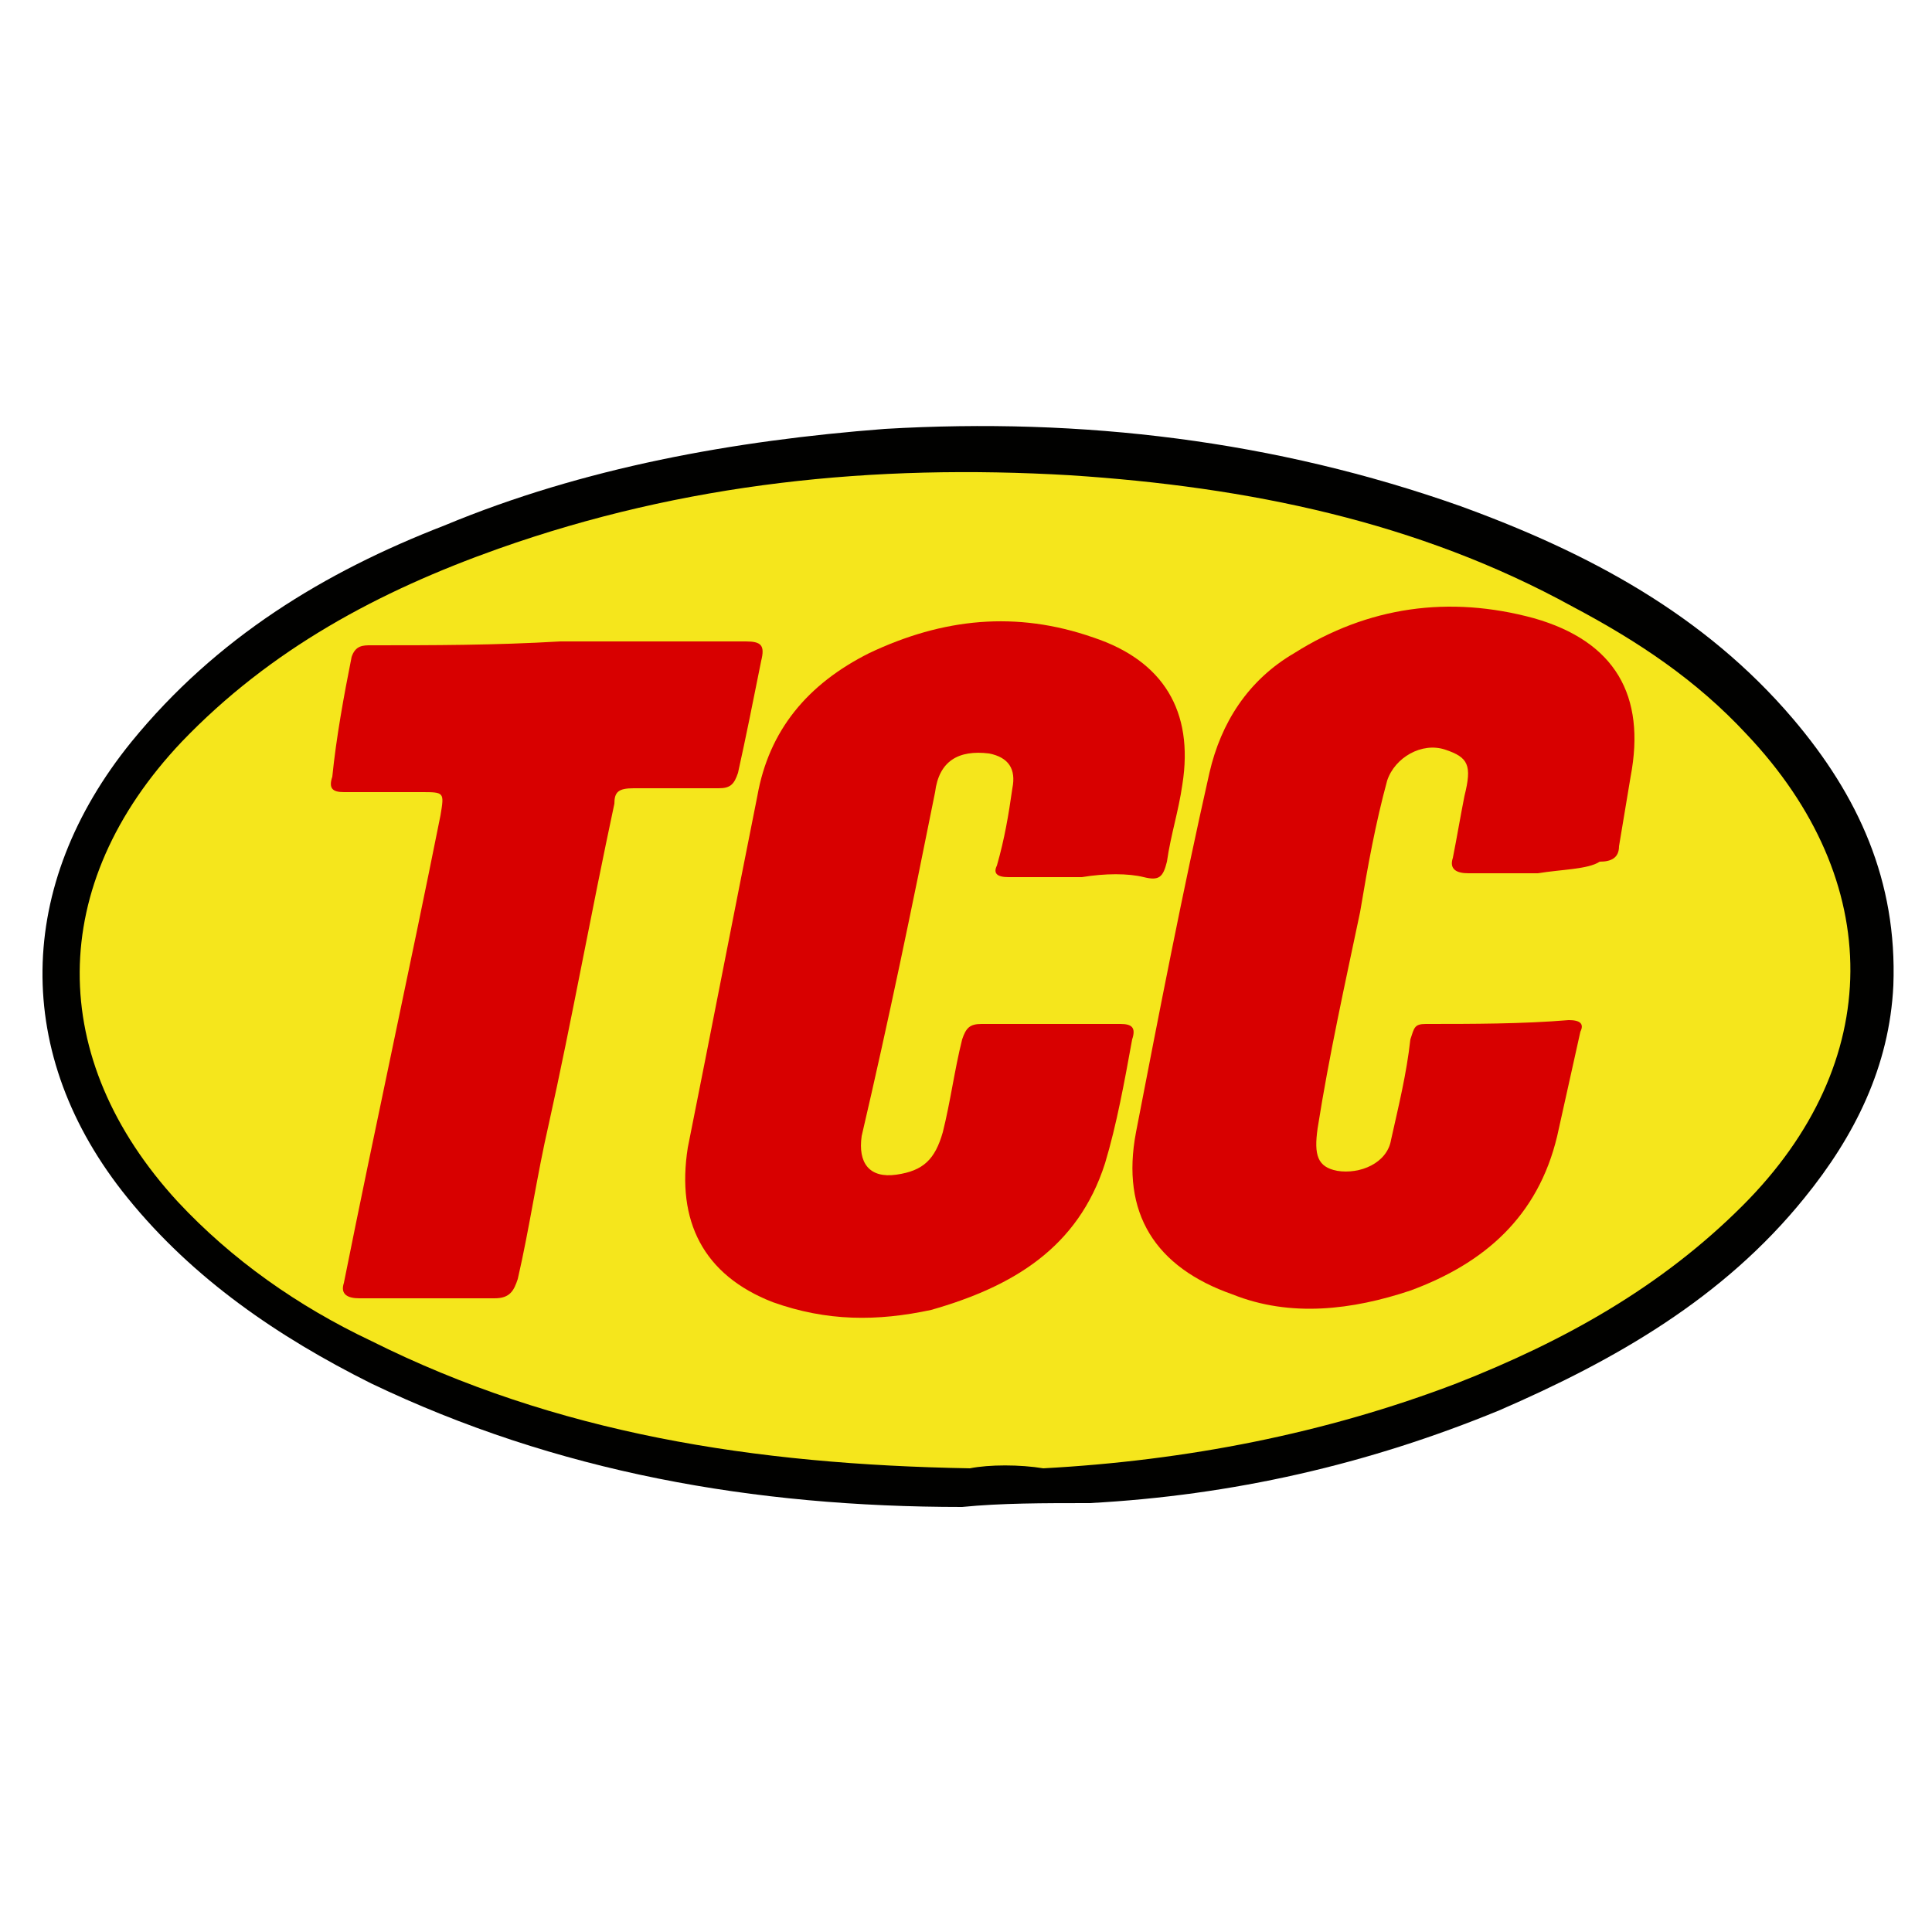
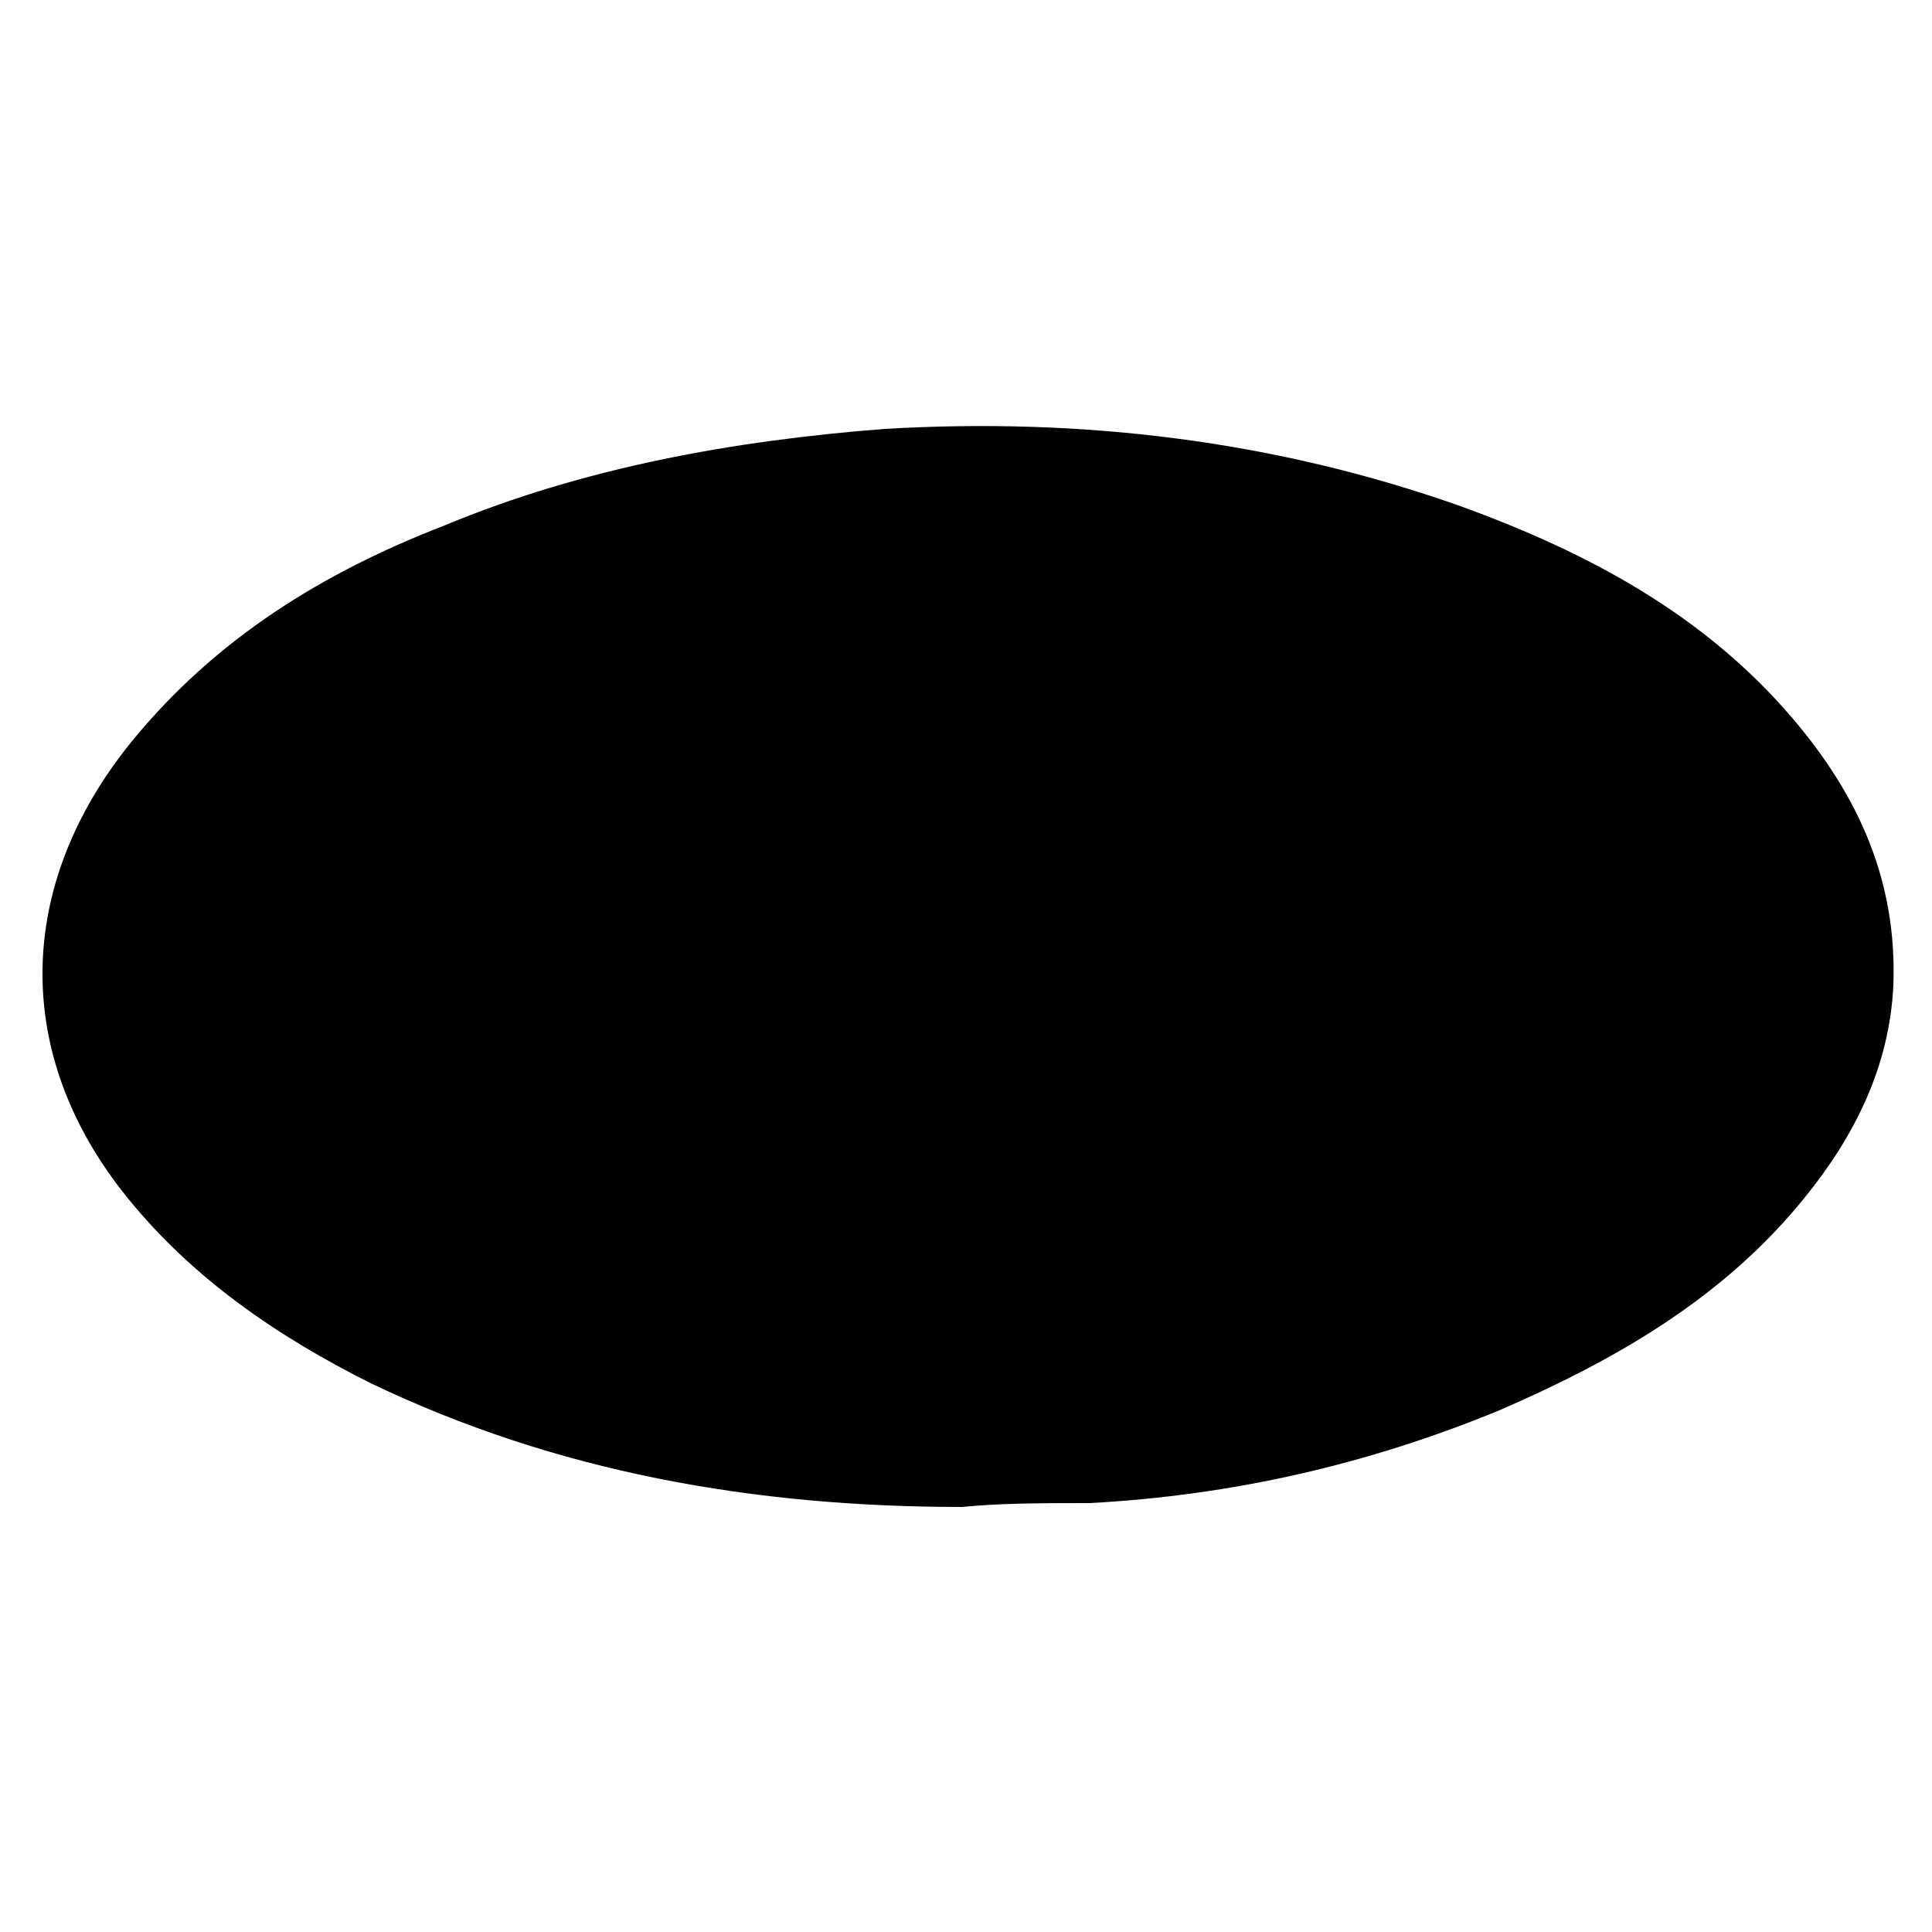
<svg xmlns="http://www.w3.org/2000/svg" version="1.1" id="Capa_1" x="0px" y="0px" viewBox="0 0 50 50" style="enable-background:new 0 0 50 50;" xml:space="preserve">
  <style type="text/css">
	.st0{fill:#010100;}
	.st1{fill:#F5E61C;}
	.st2{fill:#D80000;}
</style>
  <g id="_x38_YjAP0_1_">
    <g>
      <path class="st0" d="M24.9,39c-5.4,0-10.5-0.9-15.3-3.2c-2.4-1.2-4.6-2.7-6.3-4.8c-3-3.7-2.9-8.1,0.1-11.8c2.2-2.7,5-4.4,8.1-5.6    c3.6-1.5,7.5-2.2,11.4-2.5c5.1-0.3,10.1,0.3,14.9,2c3.3,1.2,6.3,2.8,8.6,5.5c1.7,2,2.7,4.2,2.6,6.9c-0.1,2.1-1,3.9-2.3,5.5    c-2.1,2.6-4.9,4.2-7.9,5.5c-3.4,1.4-6.9,2.2-10.6,2.4C27,38.9,25.9,38.9,24.9,39z" />
-       <path class="st1" d="M25.1,38c-5.6-0.1-10.7-0.9-15.5-3.3c-1.9-0.9-3.6-2.1-5-3.6c-3.4-3.7-3.4-8.2,0.1-11.9    c2.3-2.4,5.1-3.9,8.2-5c4.8-1.7,9.7-2.2,14.8-1.9c4.6,0.3,9,1.2,13,3.4c1.7,0.9,3.2,1.9,4.5,3.3c3.6,3.8,3.6,8.5-0.1,12.2    c-2.1,2.1-4.6,3.5-7.4,4.6c-3.4,1.3-7,2-10.7,2.2C26.4,37.9,25.6,37.9,25.1,38z" />
-       <path class="st2" d="M39.8,22.6c-0.6,0-1.2,0-1.8,0c-0.3,0-0.5-0.1-0.4-0.4c0.1-0.5,0.2-1.1,0.3-1.6c0.2-0.8,0.1-1-0.5-1.2    c-0.6-0.2-1.3,0.2-1.5,0.8c-0.3,1.1-0.5,2.2-0.7,3.4c-0.4,1.9-0.8,3.7-1.1,5.6c-0.1,0.7,0,1,0.5,1.1c0.6,0.1,1.3-0.2,1.4-0.8    c0.2-0.9,0.4-1.7,0.5-2.6c0.1-0.3,0.1-0.4,0.4-0.4c1.2,0,2.5,0,3.7-0.1c0.3,0,0.4,0.1,0.3,0.3c-0.2,0.9-0.4,1.8-0.6,2.7    c-0.5,2.1-1.9,3.3-3.8,4c-1.5,0.5-3.1,0.7-4.6,0.1c-2-0.7-2.9-2.1-2.5-4.2c0.6-3.1,1.2-6.2,1.9-9.3c0.3-1.3,1-2.4,2.2-3.1    c1.9-1.2,4-1.5,6.2-0.9c2.1,0.6,2.9,2,2.5,4.1c-0.1,0.6-0.2,1.2-0.3,1.8c0,0.3-0.2,0.4-0.5,0.4C41.1,22.5,40.4,22.5,39.8,22.6    C39.8,22.6,39.8,22.6,39.8,22.6z" />
-       <path class="st2" d="M28,22.7c-0.6,0-1.2,0-1.9,0c-0.3,0-0.4-0.1-0.3-0.3c0.2-0.7,0.3-1.3,0.4-2c0.1-0.5-0.1-0.8-0.6-0.9    c-0.8-0.1-1.3,0.2-1.4,1c-0.6,3-1.2,5.9-1.9,8.9c-0.1,0.7,0.2,1.1,0.9,1c0.7-0.1,1-0.4,1.2-1.1c0.2-0.8,0.3-1.6,0.5-2.4    c0.1-0.3,0.2-0.4,0.5-0.4c1.2,0,2.4,0,3.6,0c0.3,0,0.4,0.1,0.3,0.4c-0.2,1.1-0.4,2.2-0.7,3.2c-0.7,2.2-2.4,3.2-4.5,3.8    c-1.4,0.3-2.7,0.3-4.1-0.2c-1.8-0.7-2.5-2.1-2.2-4c0.6-3,1.2-6.1,1.8-9.1c0.3-1.7,1.3-2.9,2.9-3.7c1.9-0.9,3.8-1.1,5.8-0.4    c1.8,0.6,2.6,1.9,2.3,3.8c-0.1,0.7-0.3,1.3-0.4,2c-0.1,0.4-0.2,0.5-0.6,0.4C29.2,22.6,28.6,22.6,28,22.7C28,22.6,28,22.6,28,22.7z    " />
-       <path class="st2" d="M14.5,16.6c1.6,0,3.2,0,4.8,0c0.4,0,0.5,0.1,0.4,0.5c-0.2,1-0.4,2-0.6,2.9c-0.1,0.3-0.2,0.4-0.5,0.4    c-0.7,0-1.5,0-2.2,0c-0.4,0-0.5,0.1-0.5,0.4c-0.6,2.8-1.1,5.6-1.7,8.3c-0.3,1.3-0.5,2.7-0.8,4c-0.1,0.3-0.2,0.5-0.6,0.5    c-1.2,0-2.3,0-3.5,0c-0.3,0-0.5-0.1-0.4-0.4c0.8-4,1.7-8.1,2.5-12.1c0.1-0.6,0.1-0.6-0.5-0.6c-0.7,0-1.3,0-2,0    c-0.3,0-0.4-0.1-0.3-0.4C8.7,19.1,8.9,18,9.1,17c0.1-0.3,0.3-0.3,0.5-0.3C11.2,16.7,12.8,16.7,14.5,16.6    C14.5,16.7,14.5,16.6,14.5,16.6z" />
    </g>
  </g>
</svg>